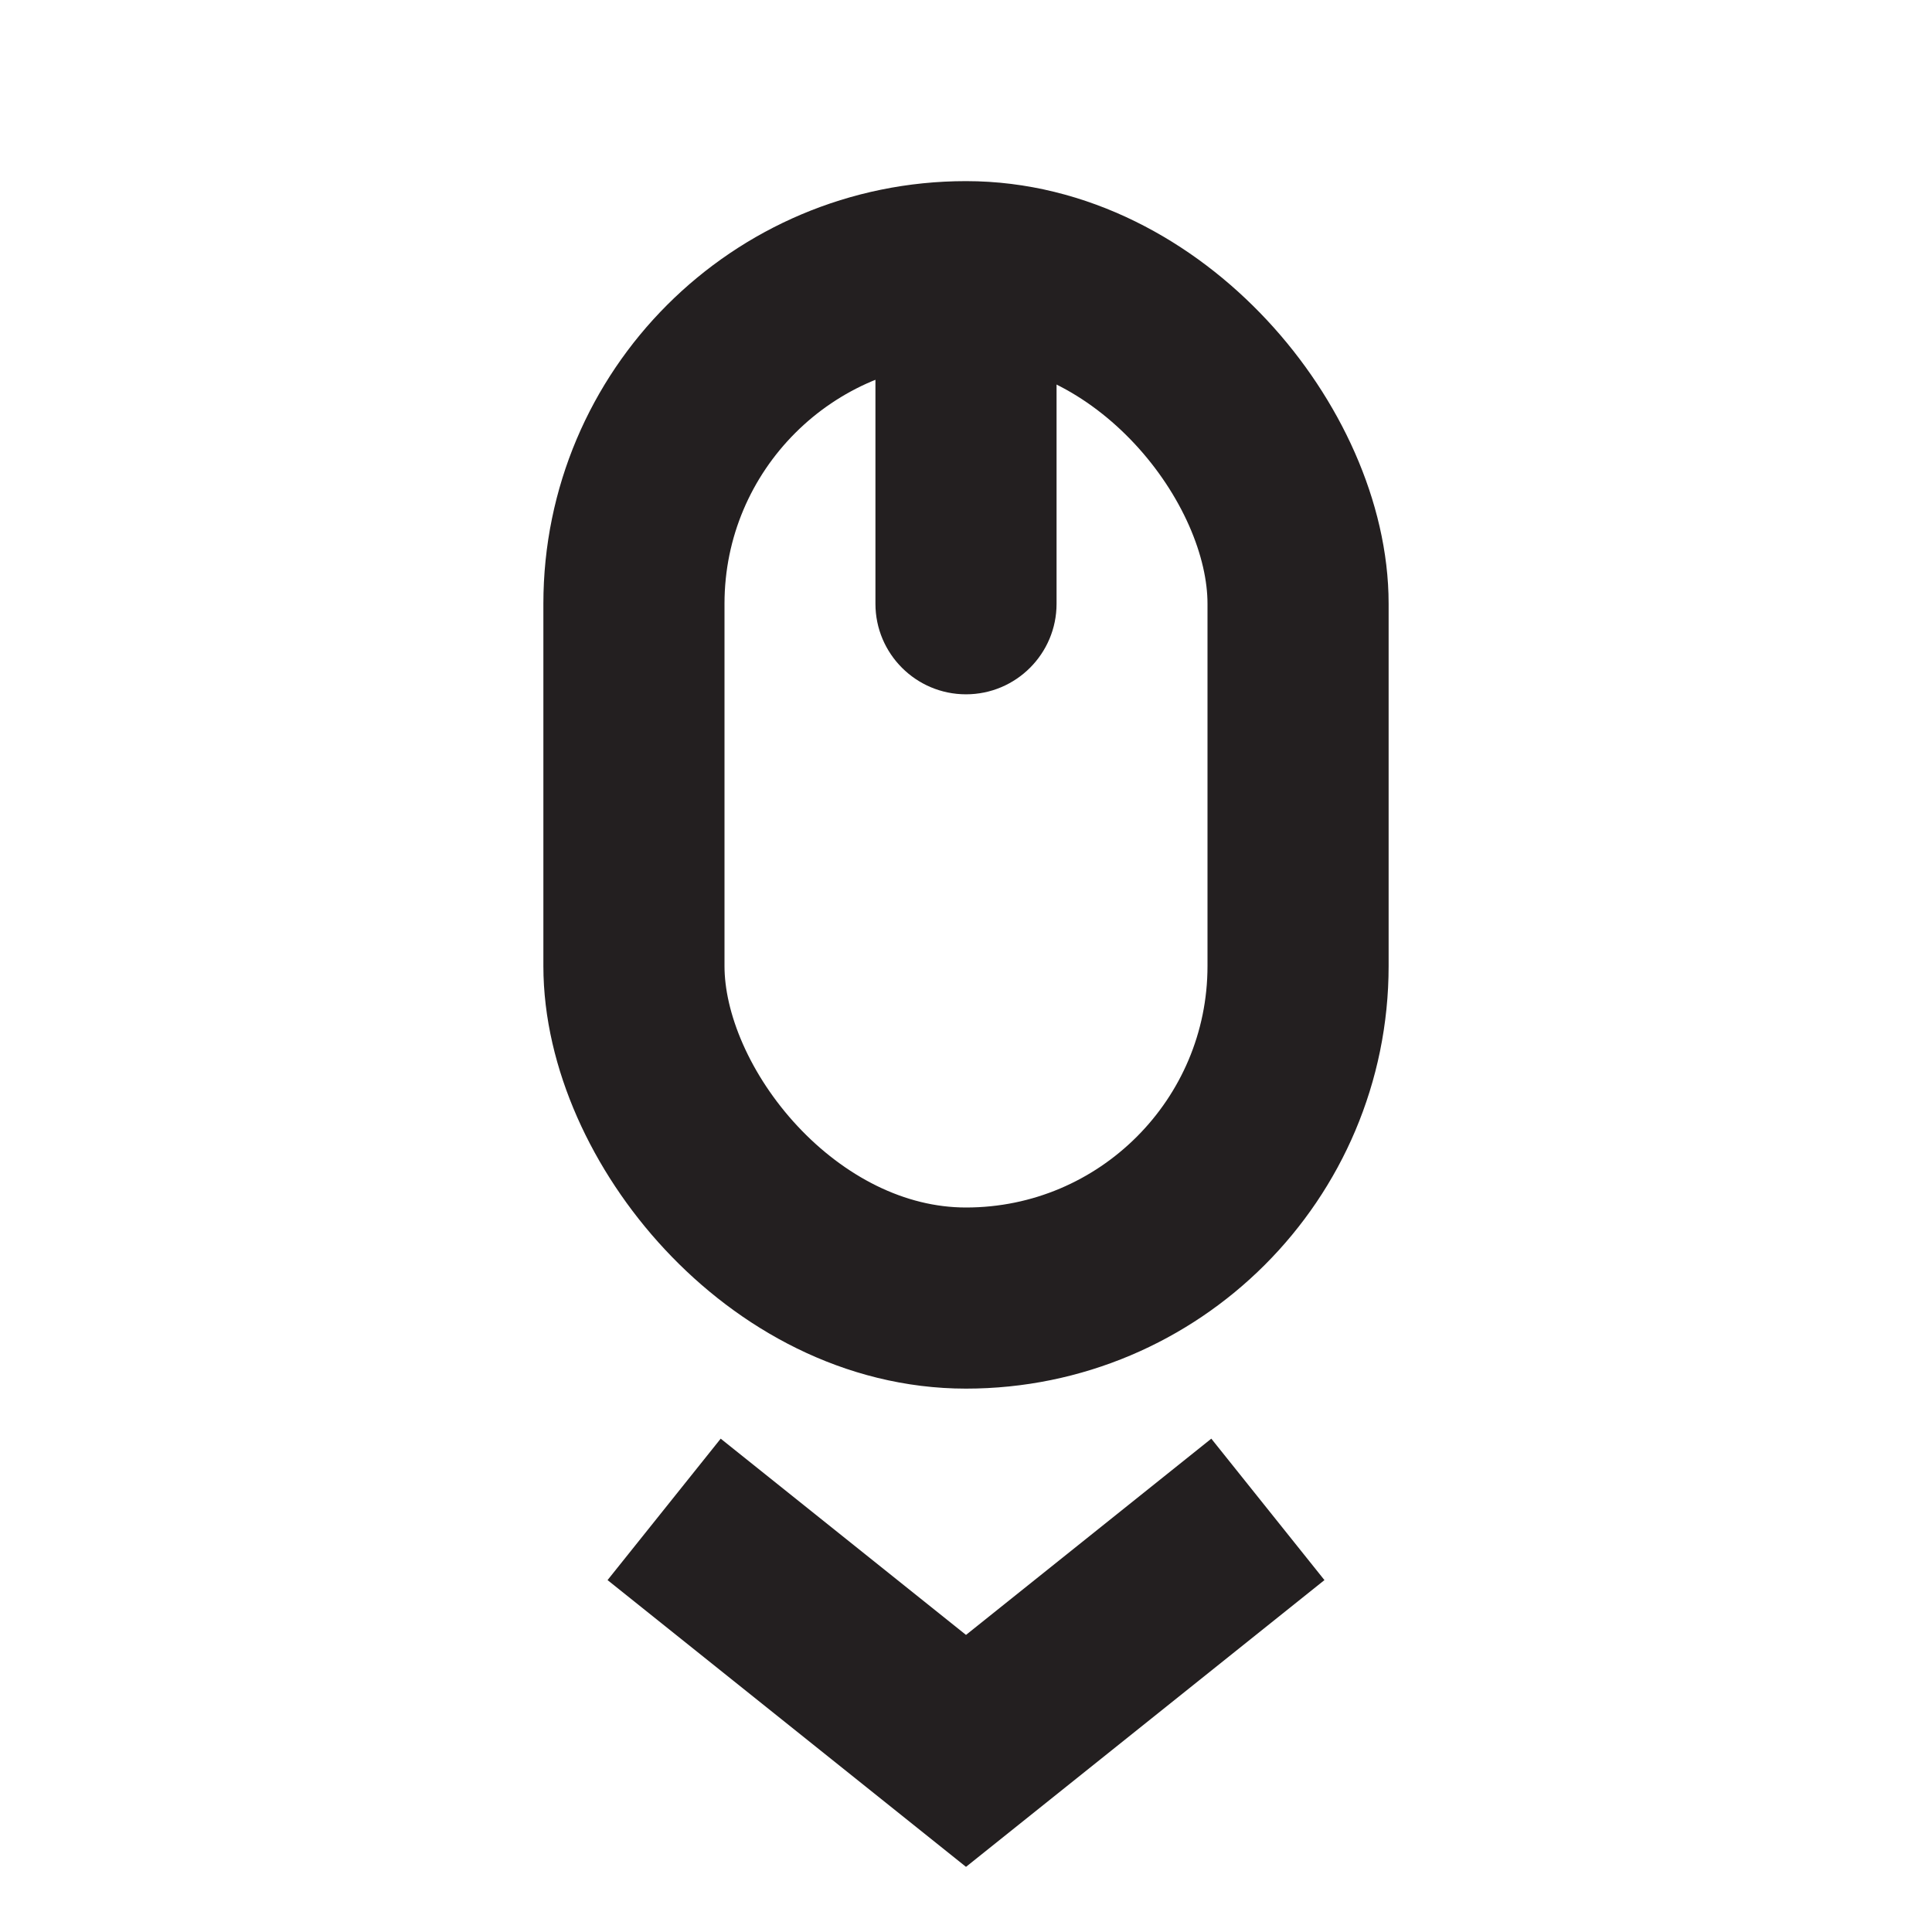
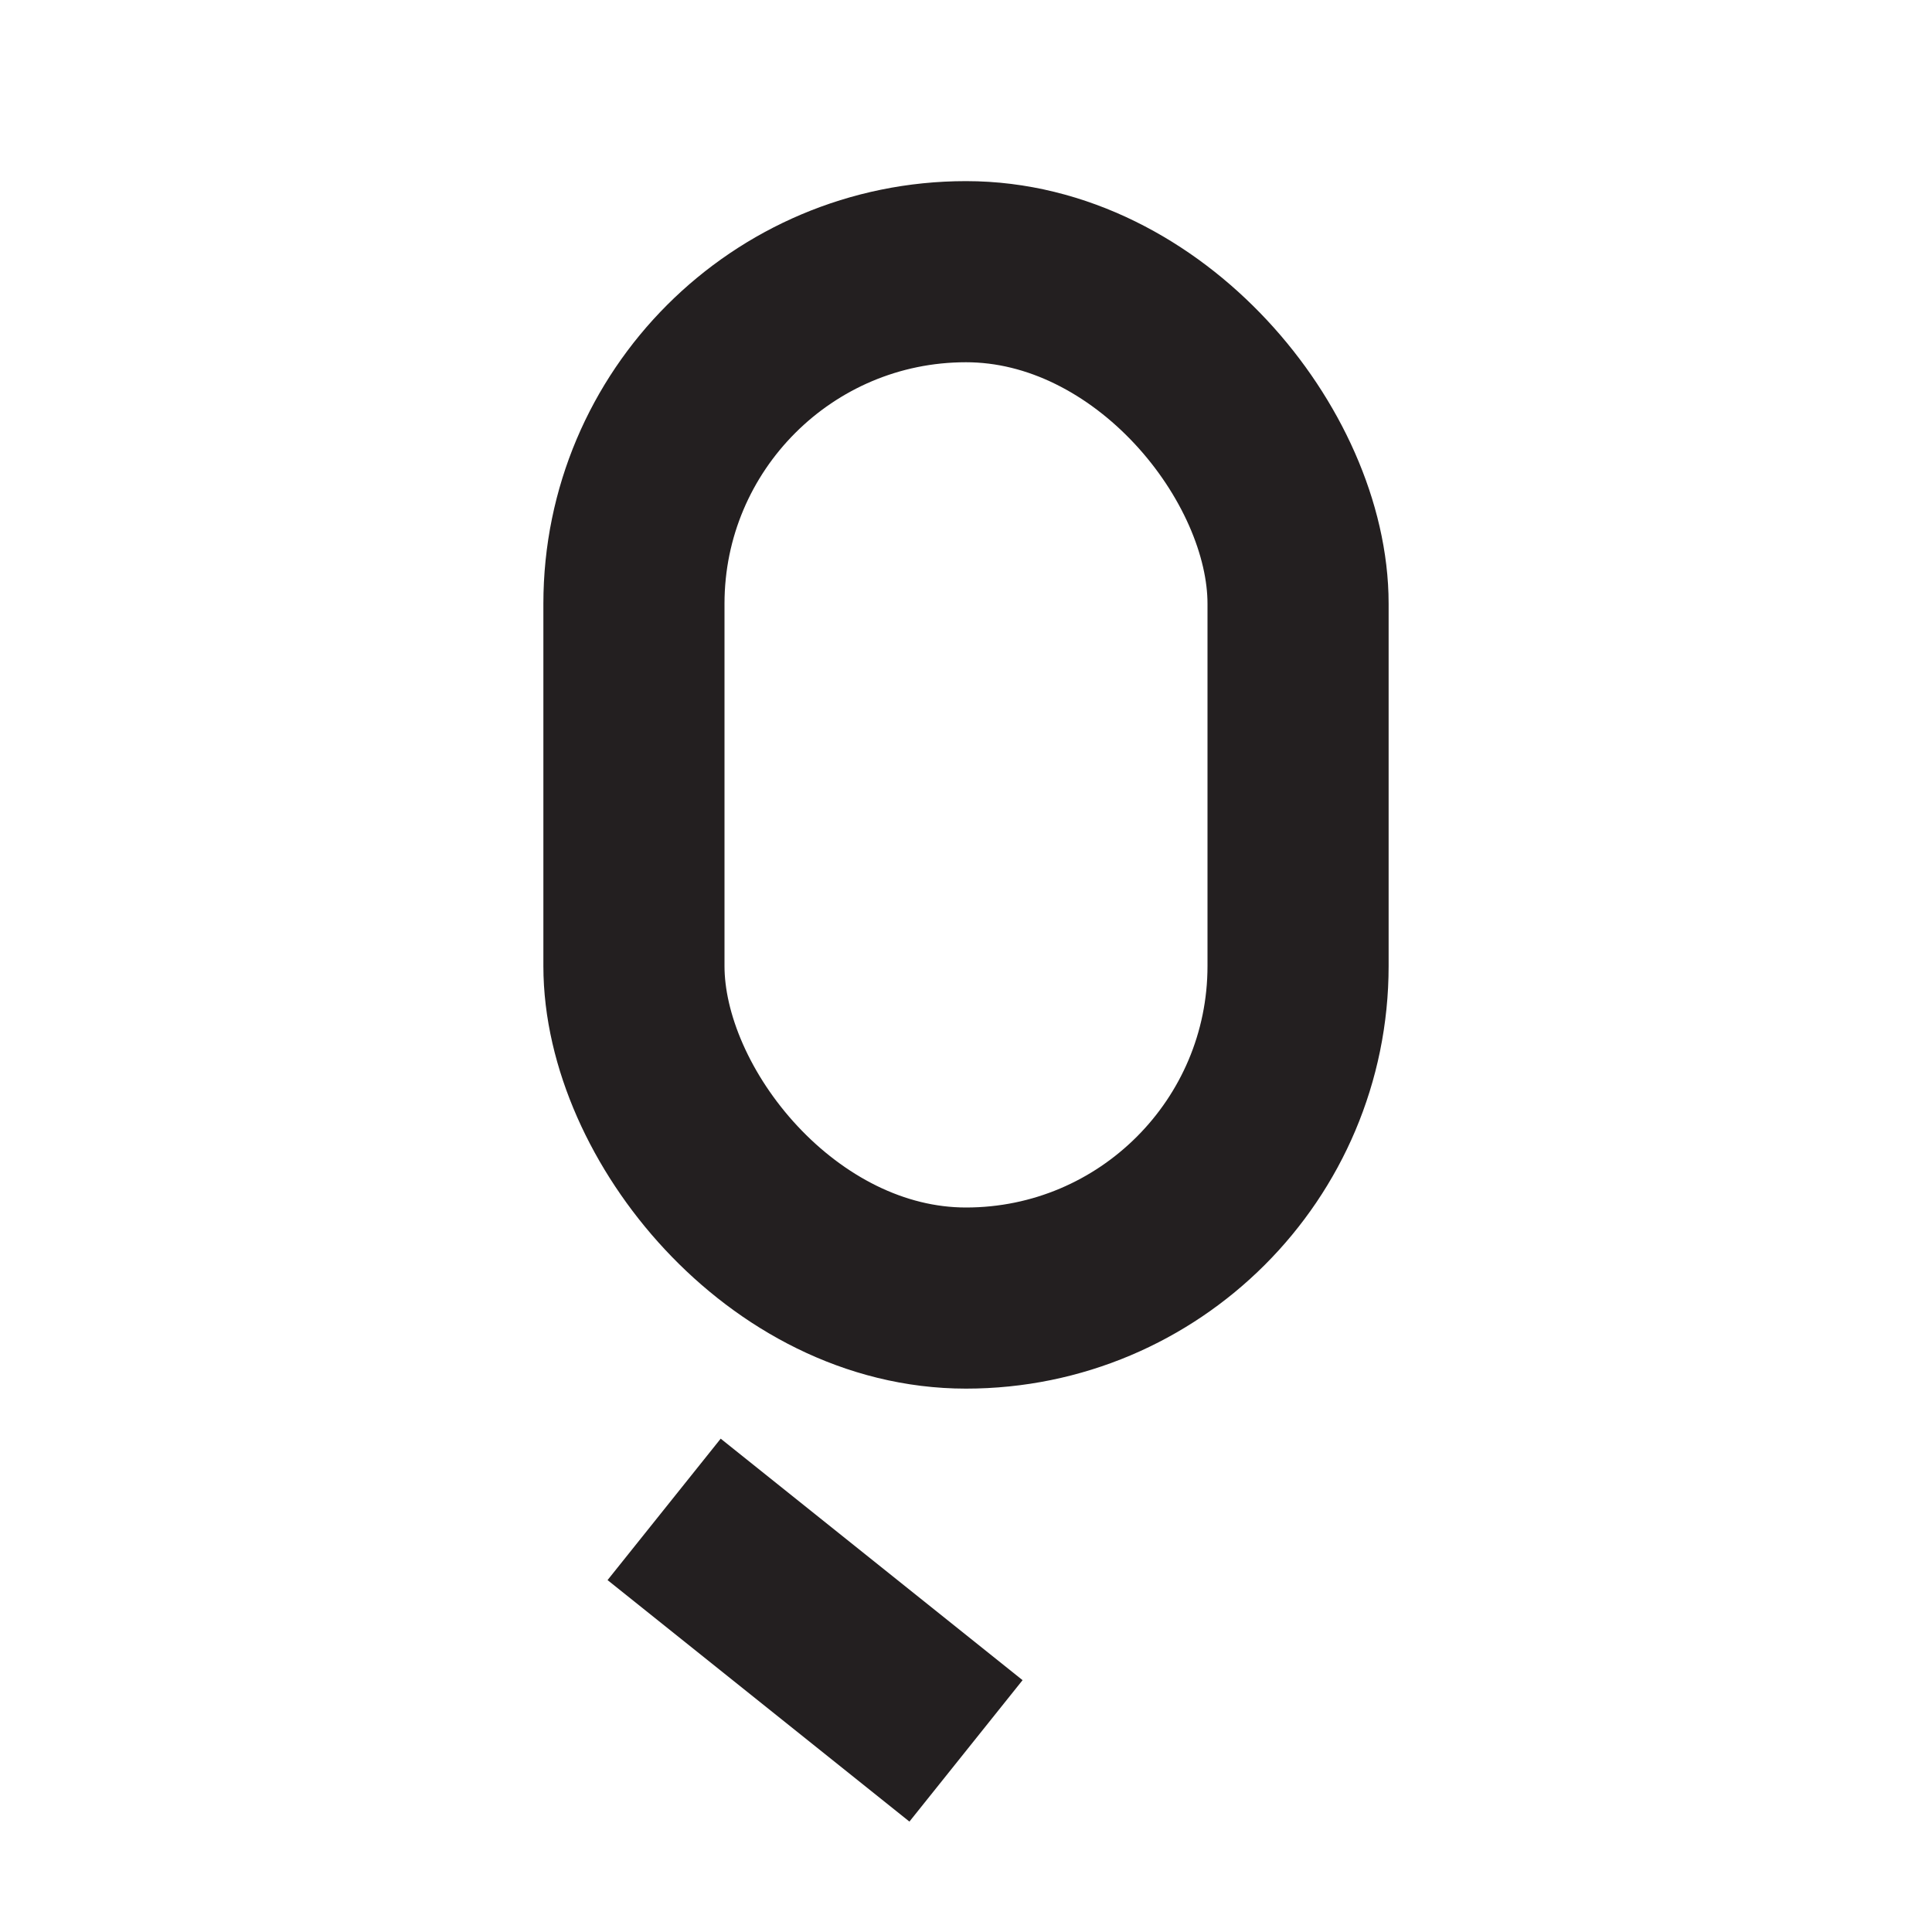
<svg xmlns="http://www.w3.org/2000/svg" width="32" height="32" viewBox="0 0 32 32" fill="none">
  <rect x="10.5" y="4.5" width="11" height="17" rx="5.5" stroke="#231F20" stroke-width="3" />
-   <path d="M14.5 10C14.5 10.828 15.172 11.5 16 11.5C16.828 11.5 17.5 10.828 17.5 10L14.5 10ZM14.5 5L14.5 10L17.5 10L17.5 5L14.5 5Z" fill="#231F20" />
-   <path d="M11 25L16 29L21 25" stroke="#231F20" stroke-width="3" />
+   <path d="M11 25L16 29" stroke="#231F20" stroke-width="3" />
</svg>